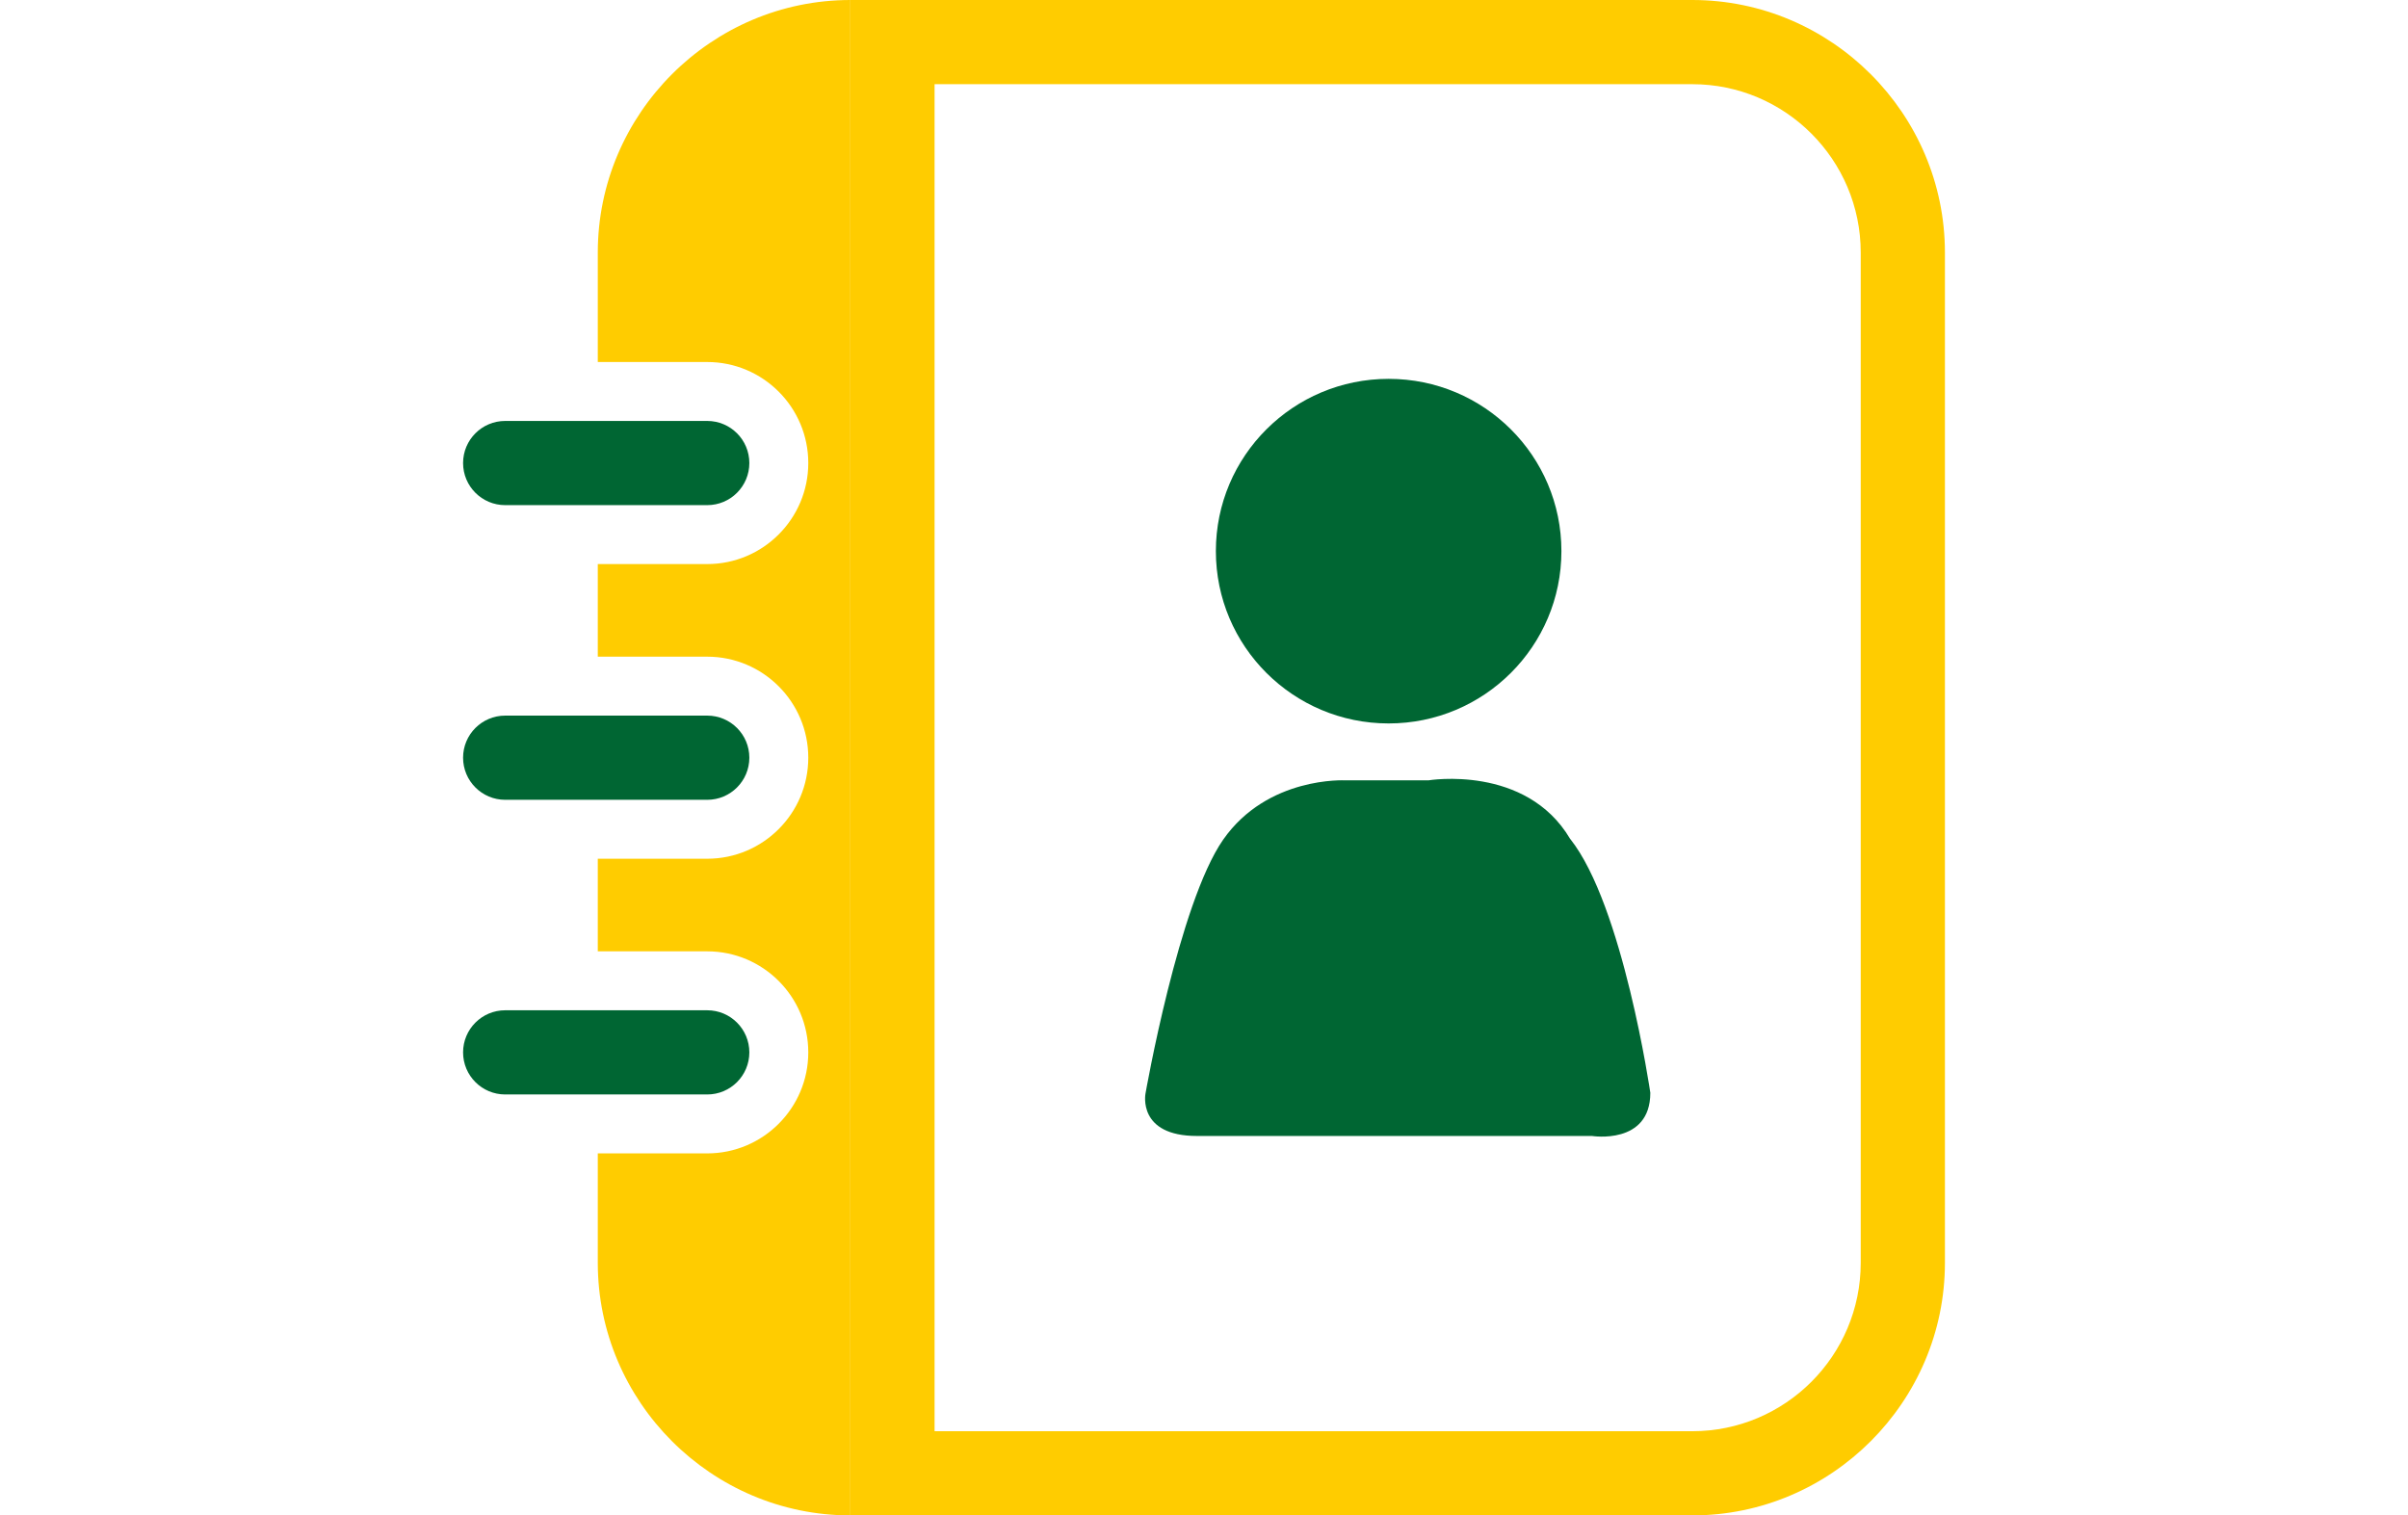
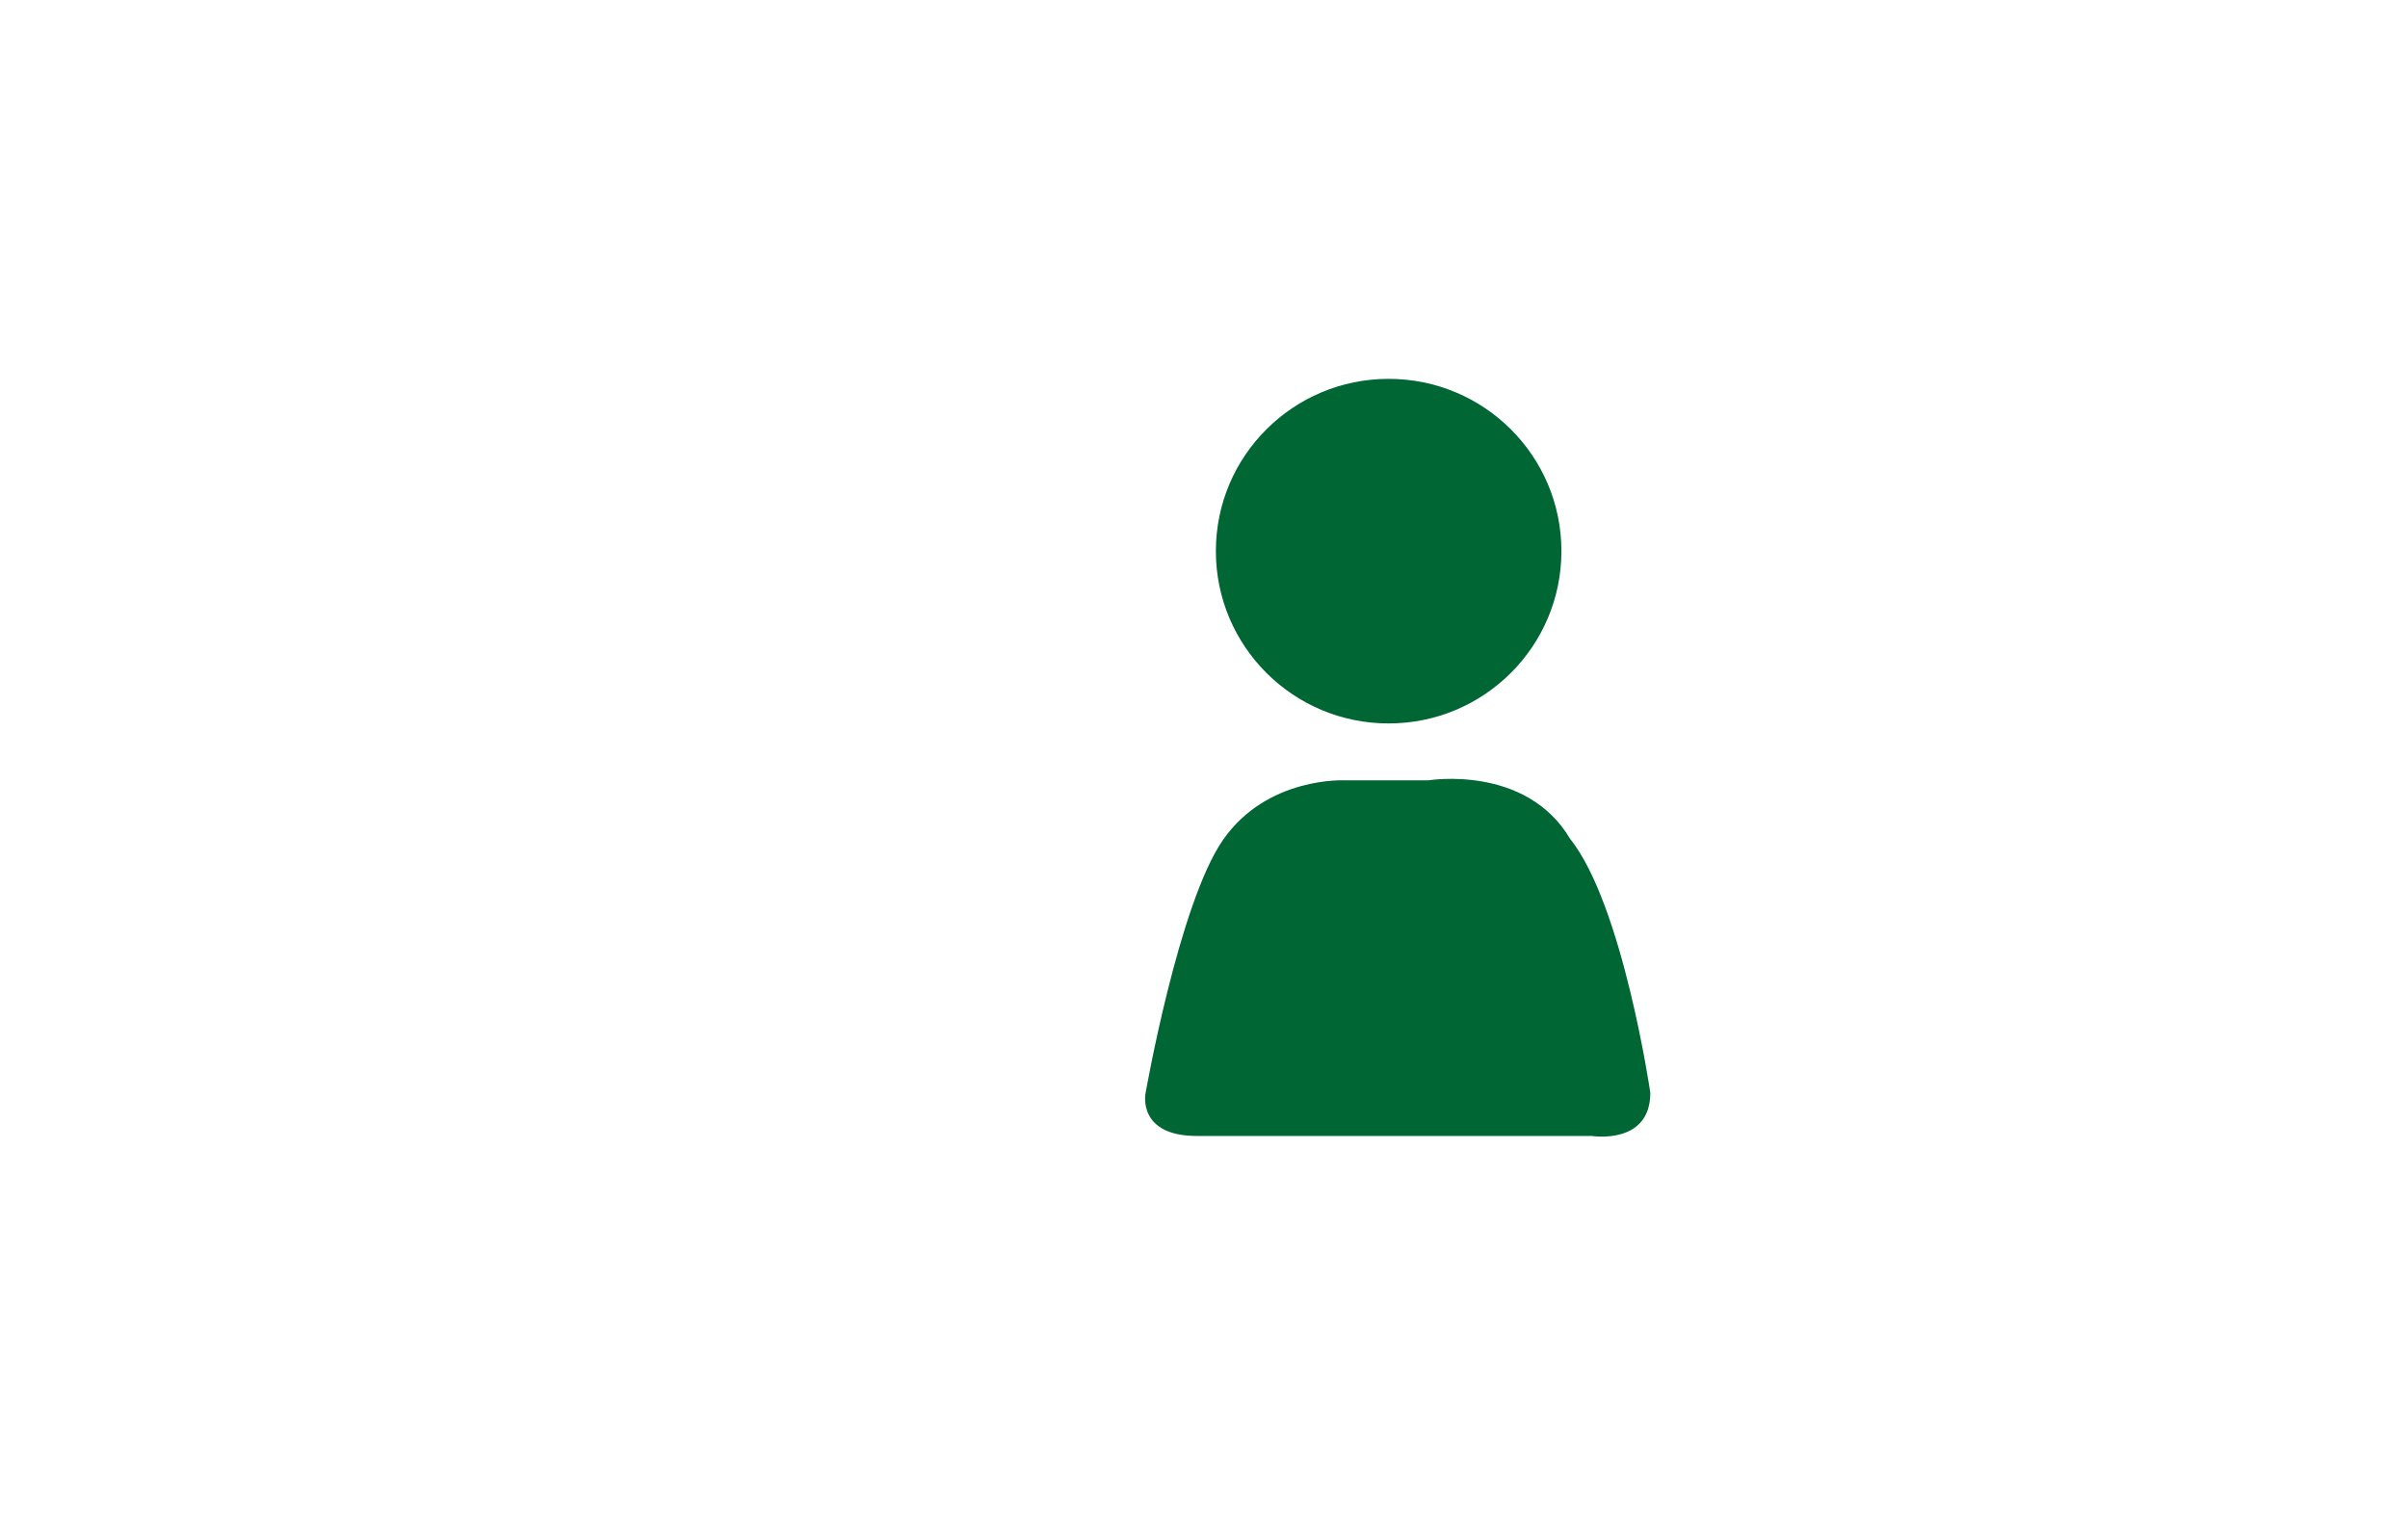
<svg xmlns="http://www.w3.org/2000/svg" id="acesso" viewBox="0 0 286 180">
  <defs>
    <style>
      .cls-1 {
        fill: #fc0;
      }

      .cls-2 {
        fill: #063;
      }
    </style>
  </defs>
-   <path class="cls-1" d="M201,10c11.03,0,20,8.97,20,20v120c0,11.03-8.97,20-20,20h-90V10h90M201,0h-100v180h100c16.5,0,30-13.5,30-30V30c0-16.5-13.5-30-30-30h0Z" />
-   <path class="cls-1" d="M71,30v13h13c6.62,0,12,5.38,12,12s-5.38,12-12,12h-13v11h13c6.62,0,12,5.38,12,12s-5.38,12-12,12h-13v11h13c6.62,0,12,5.38,12,12s-5.38,12-12,12h-13v13c0,16.5,13.5,30,30,30V0c-16.5,0-30,13.5-30,30Z" />
  <path class="cls-2" d="M164.93,85.93c11.34,0,20.52-9.17,20.52-20.47s-9.18-20.46-20.52-20.46-20.52,9.16-20.52,20.46,9.18,20.47,20.52,20.47ZM186.48,99.63c-5.26-8.87-16.83-6.94-16.83-6.94h-9.88s-9.21-.51-14.49,7.04c-5.27,7.55-9.23,30.17-9.23,30.17,0,0-.99,5.03,6.11,5.03h46.92s6.93,1.11,6.93-5.13c0,0-3.25-22.29-9.52-30.16Z" />
  <g>
-     <path class="cls-2" d="M84,50c2.76,0,5,2.24,5,5s-2.24,5-5,5h-24c-2.76,0-5-2.24-5-5s2.24-5,5-5h24" />
-     <path class="cls-2" d="M84,85c2.76,0,5,2.24,5,5s-2.24,5-5,5h-24c-2.76,0-5-2.24-5-5s2.24-5,5-5h24" />
-     <path class="cls-2" d="M84,120c2.76,0,5,2.24,5,5s-2.24,5-5,5h-24c-2.76,0-5-2.24-5-5s2.24-5,5-5h24" />
-   </g>
+     </g>
</svg>